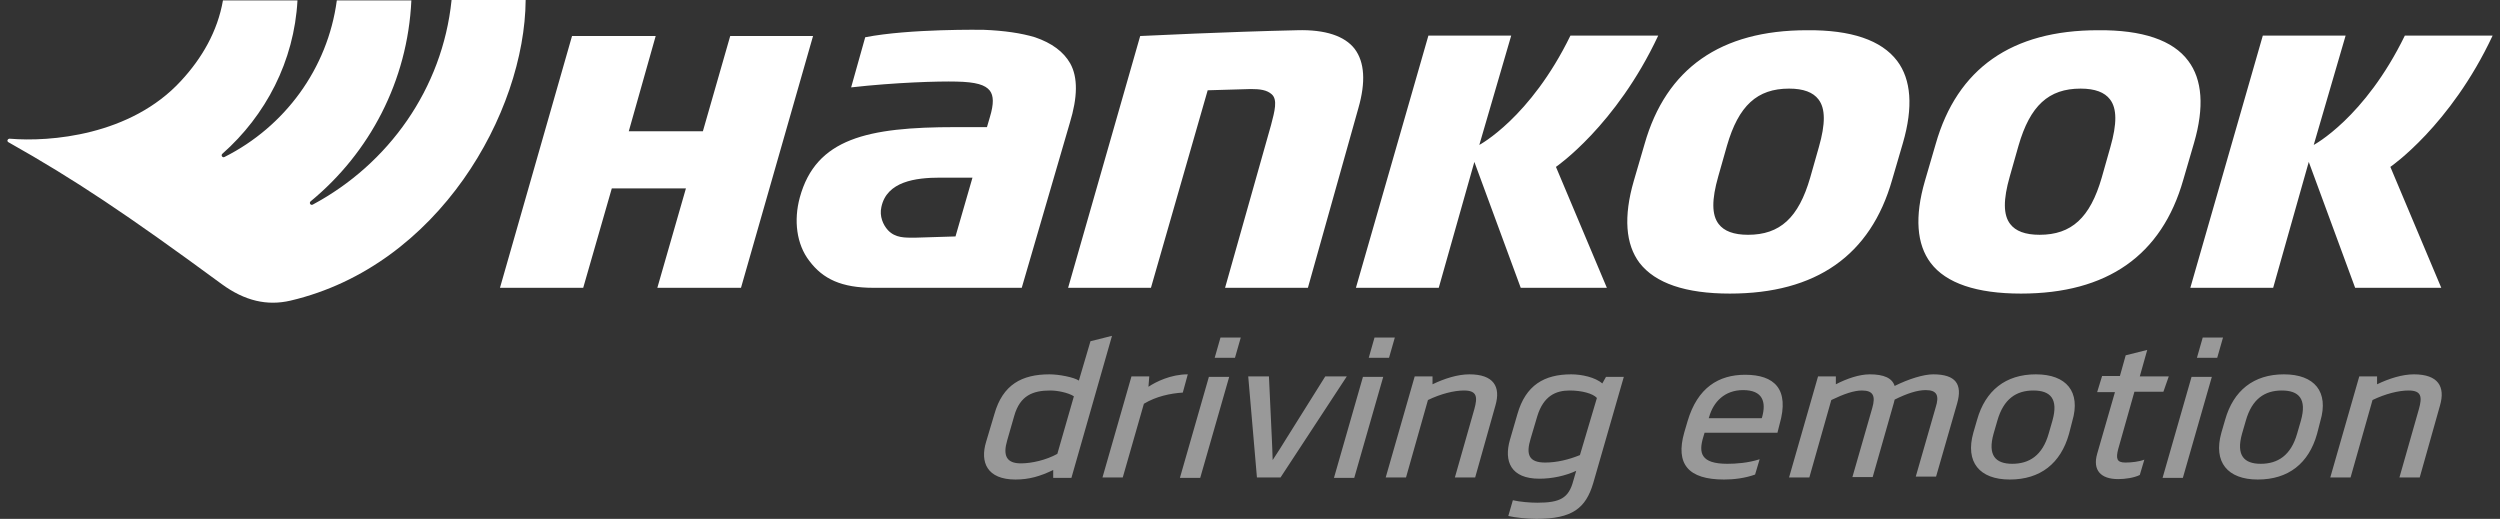
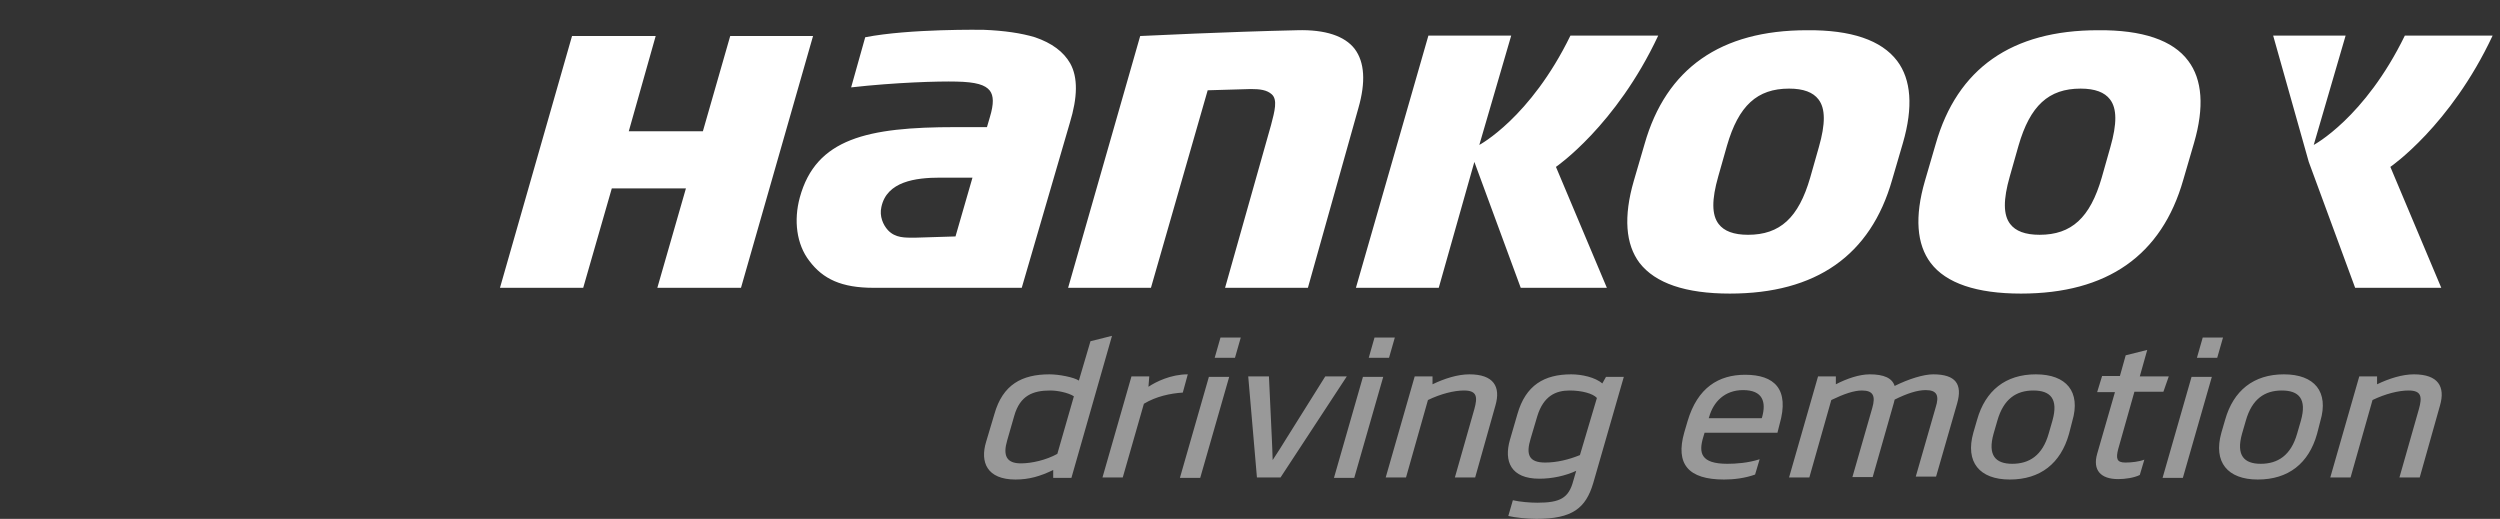
<svg xmlns="http://www.w3.org/2000/svg" width="106" height="22" viewBox="0 0 106 22" fill="none">
  <rect x="0" y="0" width="106" height="22" fill="#333333" stroke="none" />
  <path d="M41.811 18.734L42.162 17.558C42.514 16.311 43.321 15.872 44.498 15.872C44.901 15.872 45.533 15.995 45.744 16.136L46.236 14.468L47.149 14.239L45.428 20.262H44.656V19.928C44.111 20.192 43.637 20.332 43.058 20.332C41.846 20.332 41.548 19.595 41.811 18.734ZM45.533 16.803C45.288 16.645 44.831 16.557 44.533 16.557C43.795 16.557 43.251 16.768 43.005 17.628L42.707 18.664C42.514 19.314 42.672 19.647 43.286 19.647C43.742 19.647 44.357 19.507 44.831 19.244L45.533 16.803ZM50.362 15.872C49.642 15.872 49.01 16.188 48.694 16.399L48.729 15.96H47.974L46.745 20.244H47.605L48.501 17.119C49.027 16.803 49.624 16.68 50.151 16.645L50.362 15.872ZM50.889 20.262H50.028L51.257 15.978H52.118L50.889 20.262ZM52.363 15.17H51.503L51.749 14.31H52.609L52.363 15.17ZM57.104 15.96H56.191L54.541 18.594C54.365 18.875 54.207 19.138 53.961 19.507C53.944 19.138 53.944 18.857 53.926 18.594L53.803 15.96H52.925L53.294 20.244H54.295L57.104 15.96ZM57.42 20.262H56.56L57.789 15.978H58.649L57.42 20.262ZM58.895 15.17H58.035L58.28 14.31H59.141L58.895 15.17ZM63.407 17.189C63.636 16.399 63.337 15.872 62.301 15.872C61.809 15.872 61.248 16.048 60.739 16.294V15.96H59.983L58.754 20.244H59.615L60.545 16.961C61.09 16.698 61.651 16.557 62.073 16.557C62.635 16.557 62.652 16.838 62.512 17.347L61.687 20.244H62.547L63.407 17.189ZM64.022 18.646L64.338 17.558C64.689 16.329 65.479 15.872 66.62 15.872C67.059 15.872 67.639 15.995 67.937 16.259L68.095 15.978H68.85L67.551 20.49C67.235 21.544 66.673 22 65.145 22C64.759 22 64.25 21.947 63.952 21.877L64.145 21.21C64.443 21.28 64.882 21.315 65.181 21.315C66.146 21.315 66.515 21.122 66.708 20.385L66.831 19.963C66.374 20.174 65.813 20.297 65.268 20.297C64.057 20.297 63.758 19.559 64.022 18.646ZM67.709 16.873C67.533 16.68 67.059 16.557 66.55 16.557C65.971 16.557 65.444 16.785 65.181 17.646L64.9 18.594C64.689 19.279 64.829 19.612 65.514 19.612C66.006 19.612 66.515 19.489 66.989 19.296L67.709 16.873ZM75.364 18.348H72.274L72.221 18.524C72.011 19.208 72.116 19.665 73.24 19.665C73.608 19.665 74.118 19.63 74.609 19.472L74.416 20.121C73.977 20.279 73.503 20.332 73.099 20.332C71.589 20.332 71.027 19.682 71.414 18.331L71.554 17.856C71.975 16.434 72.871 15.89 73.995 15.89C75.224 15.89 75.891 16.487 75.452 17.997L75.364 18.348ZM74.697 17.733L74.715 17.681C74.89 17.049 74.75 16.54 73.907 16.54C73.117 16.54 72.643 17.049 72.467 17.681L72.45 17.733H74.697ZM82.984 17.101C83.212 16.294 82.931 15.872 81.966 15.872C81.562 15.872 80.93 16.066 80.333 16.364C80.228 16.03 79.876 15.872 79.279 15.872C78.841 15.872 78.314 16.048 77.84 16.294V15.96H77.085L75.856 20.244H76.716L77.647 16.961C78.191 16.698 78.612 16.557 78.946 16.557C79.438 16.557 79.525 16.803 79.385 17.295L78.542 20.227H79.402L80.298 17.084L80.333 16.943C80.86 16.68 81.299 16.54 81.65 16.54C82.141 16.54 82.229 16.785 82.071 17.277L81.228 20.209H82.089L82.984 17.101ZM87.725 18.401C87.374 19.647 86.513 20.332 85.214 20.332C83.932 20.332 83.318 19.595 83.669 18.348L83.827 17.804C84.178 16.557 85.038 15.872 86.32 15.872C87.619 15.872 88.234 16.61 87.865 17.856L87.725 18.401ZM87.022 17.839C87.286 16.908 86.935 16.557 86.215 16.557C85.495 16.557 84.951 16.908 84.687 17.839L84.529 18.383C84.266 19.314 84.617 19.665 85.319 19.665C86.039 19.665 86.601 19.314 86.865 18.383L87.022 17.839ZM91.956 15.96H90.727L91.043 14.836L90.13 15.065L89.884 15.943H89.129L88.919 16.627H89.674L88.919 19.244C88.726 19.928 89.059 20.314 89.814 20.314C90.095 20.314 90.481 20.262 90.727 20.139L90.92 19.489C90.692 19.577 90.376 19.612 90.113 19.612C89.744 19.612 89.709 19.437 89.814 19.033L90.499 16.61H91.728L91.956 15.96ZM92.553 20.262H91.693L92.922 15.978H93.782L92.553 20.262ZM94.01 15.17H93.15L93.396 14.31H94.256L94.01 15.17ZM98.242 18.401C97.891 19.647 97.03 20.332 95.731 20.332C94.449 20.332 93.835 19.595 94.186 18.348L94.344 17.804C94.695 16.557 95.556 15.872 96.837 15.872C98.137 15.872 98.751 16.61 98.382 17.856L98.242 18.401ZM97.557 17.839C97.82 16.908 97.469 16.557 96.749 16.557C96.03 16.557 95.485 16.908 95.222 17.839L95.064 18.383C94.801 19.314 95.152 19.665 95.854 19.665C96.574 19.665 97.136 19.314 97.399 18.383L97.557 17.839ZM103.457 17.189C103.685 16.399 103.386 15.872 102.35 15.872C101.859 15.872 101.297 16.048 100.788 16.294V15.96H100.033L98.804 20.244H99.664L100.595 16.961C101.139 16.698 101.701 16.557 102.122 16.557C102.684 16.557 102.702 16.838 102.561 17.347L101.736 20.244H102.596L103.457 17.189Z" fill="#999999" />
-   <path d="M57.596 4.582L55.455 12.203H51.943L53.892 5.302C54.05 4.705 54.173 4.231 53.927 4.003C53.716 3.81 53.418 3.775 53.032 3.775L51.206 3.828L48.8 12.203H45.288L48.344 1.527C48.765 1.51 51.89 1.352 54.998 1.282C56.192 1.247 57.017 1.527 57.438 2.072C57.86 2.634 57.913 3.476 57.596 4.582ZM65.972 7.076C65.972 7.076 68.517 5.337 70.308 1.51H66.586C64.883 5.004 62.723 6.145 62.723 6.145L64.075 1.51H60.564L57.491 12.203H61.003L62.513 6.865L64.479 12.203H68.131L65.972 7.076ZM101.351 7.076C101.351 7.076 103.896 5.337 105.687 1.51H101.965C100.262 5.004 98.102 6.145 98.102 6.145L99.454 1.51H95.943L92.87 12.203H96.382L97.892 6.865L99.858 12.203H103.51L101.351 7.076ZM80.439 2.581C81.036 3.371 81.124 4.547 80.685 6.057L80.228 7.62C79.316 10.833 76.998 12.448 73.346 12.448C71.467 12.448 70.186 12.009 69.518 11.149C68.921 10.359 68.834 9.183 69.272 7.673L69.729 6.11C70.642 2.897 72.96 1.282 76.612 1.282C78.49 1.264 79.772 1.703 80.439 2.581ZM77.121 6.233C77.402 5.25 77.402 4.6 77.103 4.214C76.875 3.915 76.471 3.757 75.857 3.757C74.505 3.757 73.715 4.477 73.223 6.18L72.854 7.48C72.573 8.463 72.573 9.112 72.872 9.499C73.1 9.797 73.504 9.955 74.118 9.955C75.47 9.955 76.26 9.235 76.752 7.532L77.121 6.233ZM92.782 2.581C93.379 3.371 93.467 4.547 93.028 6.057L92.572 7.62C91.659 10.833 89.341 12.448 85.689 12.448C83.81 12.448 82.511 12.009 81.861 11.149C81.264 10.359 81.177 9.183 81.616 7.673L82.072 6.11C82.985 2.897 85.303 1.282 88.955 1.282C90.833 1.264 92.133 1.703 92.782 2.581ZM89.481 6.233C89.762 5.25 89.762 4.6 89.464 4.214C89.236 3.915 88.832 3.757 88.217 3.757C86.865 3.757 86.075 4.477 85.584 6.18L85.215 7.48C84.934 8.463 84.934 9.112 85.233 9.499C85.461 9.797 85.865 9.955 86.479 9.955C87.831 9.955 88.621 9.235 89.113 7.532L89.481 6.233ZM45.376 2.686C45.71 3.283 45.692 4.126 45.359 5.215L43.322 12.203H37.036C35.684 12.203 34.894 11.834 34.315 11.061C33.771 10.359 33.648 9.341 33.911 8.375C34.596 5.864 36.791 5.39 40.513 5.39H41.847L41.97 4.969C42.146 4.389 42.128 4.056 41.97 3.845C41.777 3.599 41.391 3.476 40.548 3.459C39.775 3.441 37.967 3.494 36.088 3.705L36.685 1.58C38.564 1.211 41.689 1.264 41.707 1.264C42.585 1.299 43.304 1.405 43.884 1.58C44.604 1.826 45.095 2.195 45.376 2.686ZM41.233 7.532H39.863C38.827 7.532 37.598 7.69 37.37 8.779C37.282 9.165 37.44 9.534 37.651 9.762C37.967 10.096 38.371 10.078 38.792 10.078L40.513 10.025L41.233 7.532ZM30.961 1.527L29.802 5.566H26.66L27.801 1.527H24.254L21.199 12.203H24.728L25.94 7.989H29.083L27.871 12.203H31.418L34.473 1.527H30.961Z" fill="white" />
-   <path d="M19.145 0.018C18.758 3.757 16.476 6.953 13.263 8.674C13.175 8.726 13.087 8.603 13.175 8.533C15.668 6.479 17.284 3.441 17.442 0.018H14.281C13.895 2.915 12.069 5.373 9.523 6.654C9.435 6.707 9.347 6.584 9.435 6.514C11.261 4.899 12.473 2.599 12.613 0.018H9.453C9.225 1.334 8.557 2.476 7.679 3.424C5.537 5.759 2.096 6.022 0.428 5.882C0.428 5.882 0.358 5.864 0.323 5.935C0.288 6.005 0.375 6.04 0.375 6.04C3.15 7.603 5.362 9.077 9.4 12.045C10.383 12.764 11.332 12.975 12.315 12.747C18.6 11.272 22.252 4.776 22.288 0H19.145V0.018Z" fill="white" />
+   <path d="M57.596 4.582L55.455 12.203H51.943L53.892 5.302C54.05 4.705 54.173 4.231 53.927 4.003C53.716 3.81 53.418 3.775 53.032 3.775L51.206 3.828L48.8 12.203H45.288L48.344 1.527C48.765 1.51 51.89 1.352 54.998 1.282C56.192 1.247 57.017 1.527 57.438 2.072C57.86 2.634 57.913 3.476 57.596 4.582ZM65.972 7.076C65.972 7.076 68.517 5.337 70.308 1.51H66.586C64.883 5.004 62.723 6.145 62.723 6.145L64.075 1.51H60.564L57.491 12.203H61.003L62.513 6.865L64.479 12.203H68.131L65.972 7.076ZM101.351 7.076C101.351 7.076 103.896 5.337 105.687 1.51H101.965C100.262 5.004 98.102 6.145 98.102 6.145L99.454 1.51H95.943H96.382L97.892 6.865L99.858 12.203H103.51L101.351 7.076ZM80.439 2.581C81.036 3.371 81.124 4.547 80.685 6.057L80.228 7.62C79.316 10.833 76.998 12.448 73.346 12.448C71.467 12.448 70.186 12.009 69.518 11.149C68.921 10.359 68.834 9.183 69.272 7.673L69.729 6.11C70.642 2.897 72.96 1.282 76.612 1.282C78.49 1.264 79.772 1.703 80.439 2.581ZM77.121 6.233C77.402 5.25 77.402 4.6 77.103 4.214C76.875 3.915 76.471 3.757 75.857 3.757C74.505 3.757 73.715 4.477 73.223 6.18L72.854 7.48C72.573 8.463 72.573 9.112 72.872 9.499C73.1 9.797 73.504 9.955 74.118 9.955C75.47 9.955 76.26 9.235 76.752 7.532L77.121 6.233ZM92.782 2.581C93.379 3.371 93.467 4.547 93.028 6.057L92.572 7.62C91.659 10.833 89.341 12.448 85.689 12.448C83.81 12.448 82.511 12.009 81.861 11.149C81.264 10.359 81.177 9.183 81.616 7.673L82.072 6.11C82.985 2.897 85.303 1.282 88.955 1.282C90.833 1.264 92.133 1.703 92.782 2.581ZM89.481 6.233C89.762 5.25 89.762 4.6 89.464 4.214C89.236 3.915 88.832 3.757 88.217 3.757C86.865 3.757 86.075 4.477 85.584 6.18L85.215 7.48C84.934 8.463 84.934 9.112 85.233 9.499C85.461 9.797 85.865 9.955 86.479 9.955C87.831 9.955 88.621 9.235 89.113 7.532L89.481 6.233ZM45.376 2.686C45.71 3.283 45.692 4.126 45.359 5.215L43.322 12.203H37.036C35.684 12.203 34.894 11.834 34.315 11.061C33.771 10.359 33.648 9.341 33.911 8.375C34.596 5.864 36.791 5.39 40.513 5.39H41.847L41.97 4.969C42.146 4.389 42.128 4.056 41.97 3.845C41.777 3.599 41.391 3.476 40.548 3.459C39.775 3.441 37.967 3.494 36.088 3.705L36.685 1.58C38.564 1.211 41.689 1.264 41.707 1.264C42.585 1.299 43.304 1.405 43.884 1.58C44.604 1.826 45.095 2.195 45.376 2.686ZM41.233 7.532H39.863C38.827 7.532 37.598 7.69 37.37 8.779C37.282 9.165 37.44 9.534 37.651 9.762C37.967 10.096 38.371 10.078 38.792 10.078L40.513 10.025L41.233 7.532ZM30.961 1.527L29.802 5.566H26.66L27.801 1.527H24.254L21.199 12.203H24.728L25.94 7.989H29.083L27.871 12.203H31.418L34.473 1.527H30.961Z" fill="white" />
</svg>